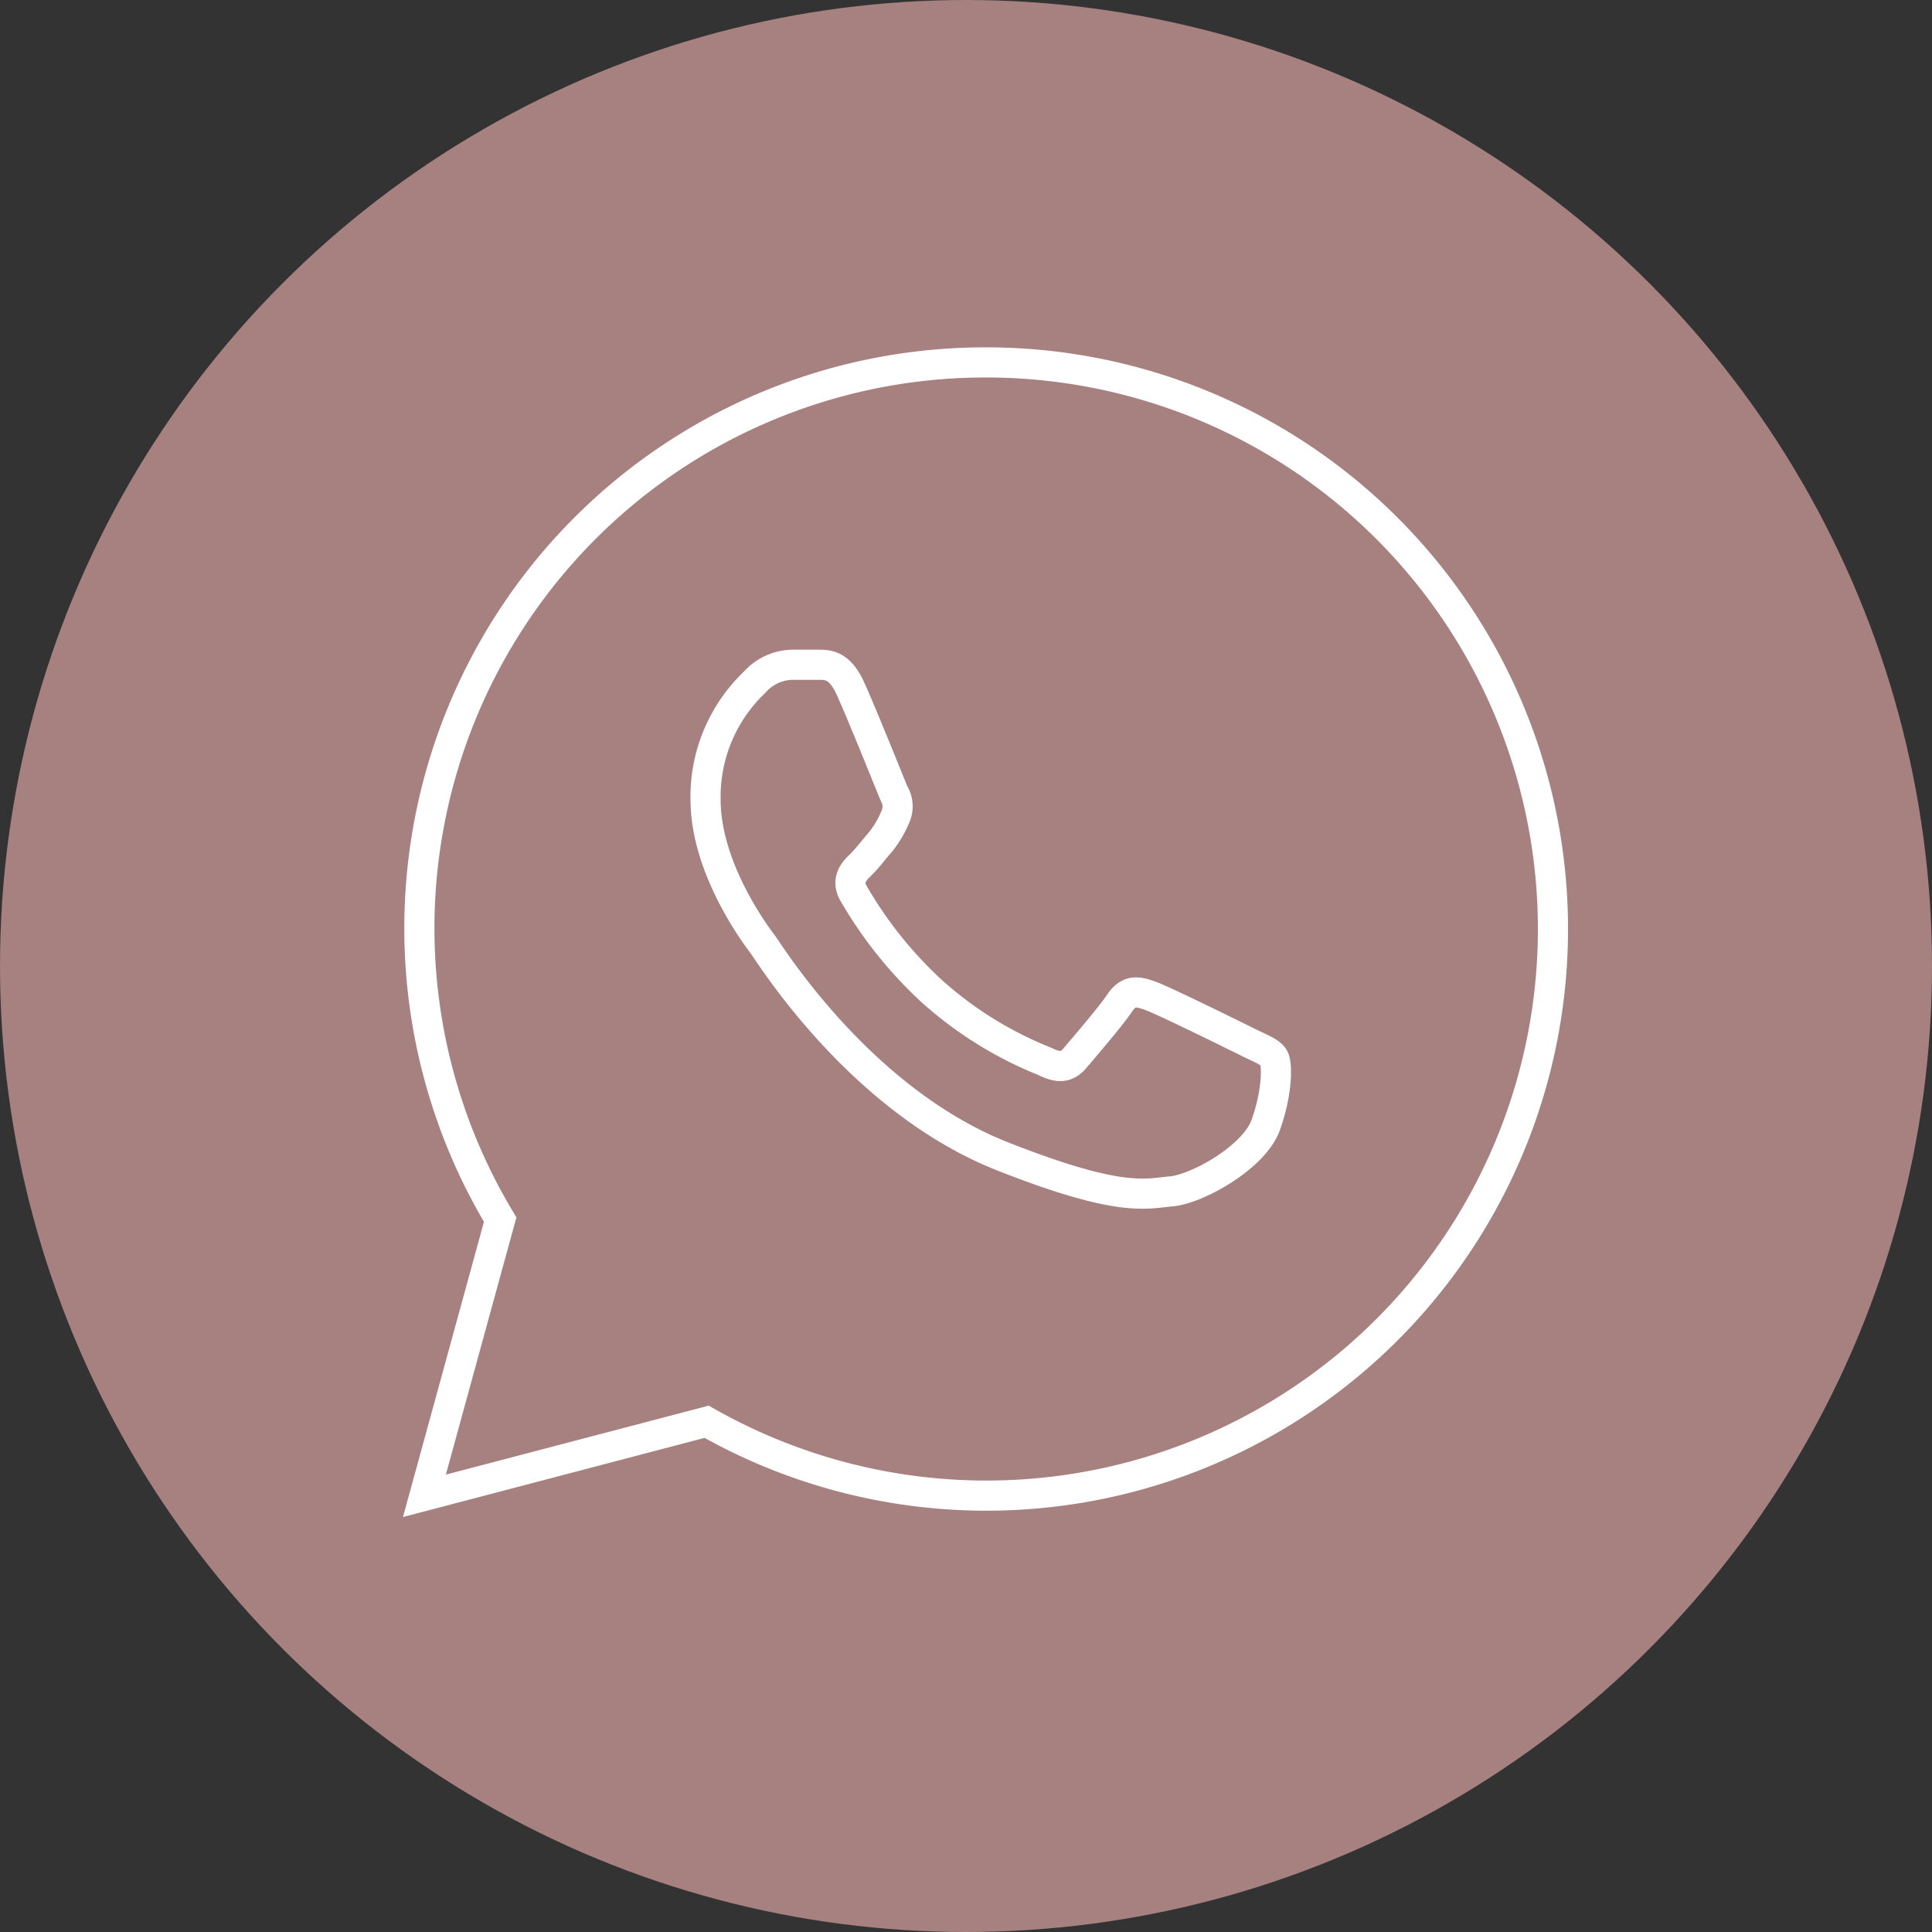
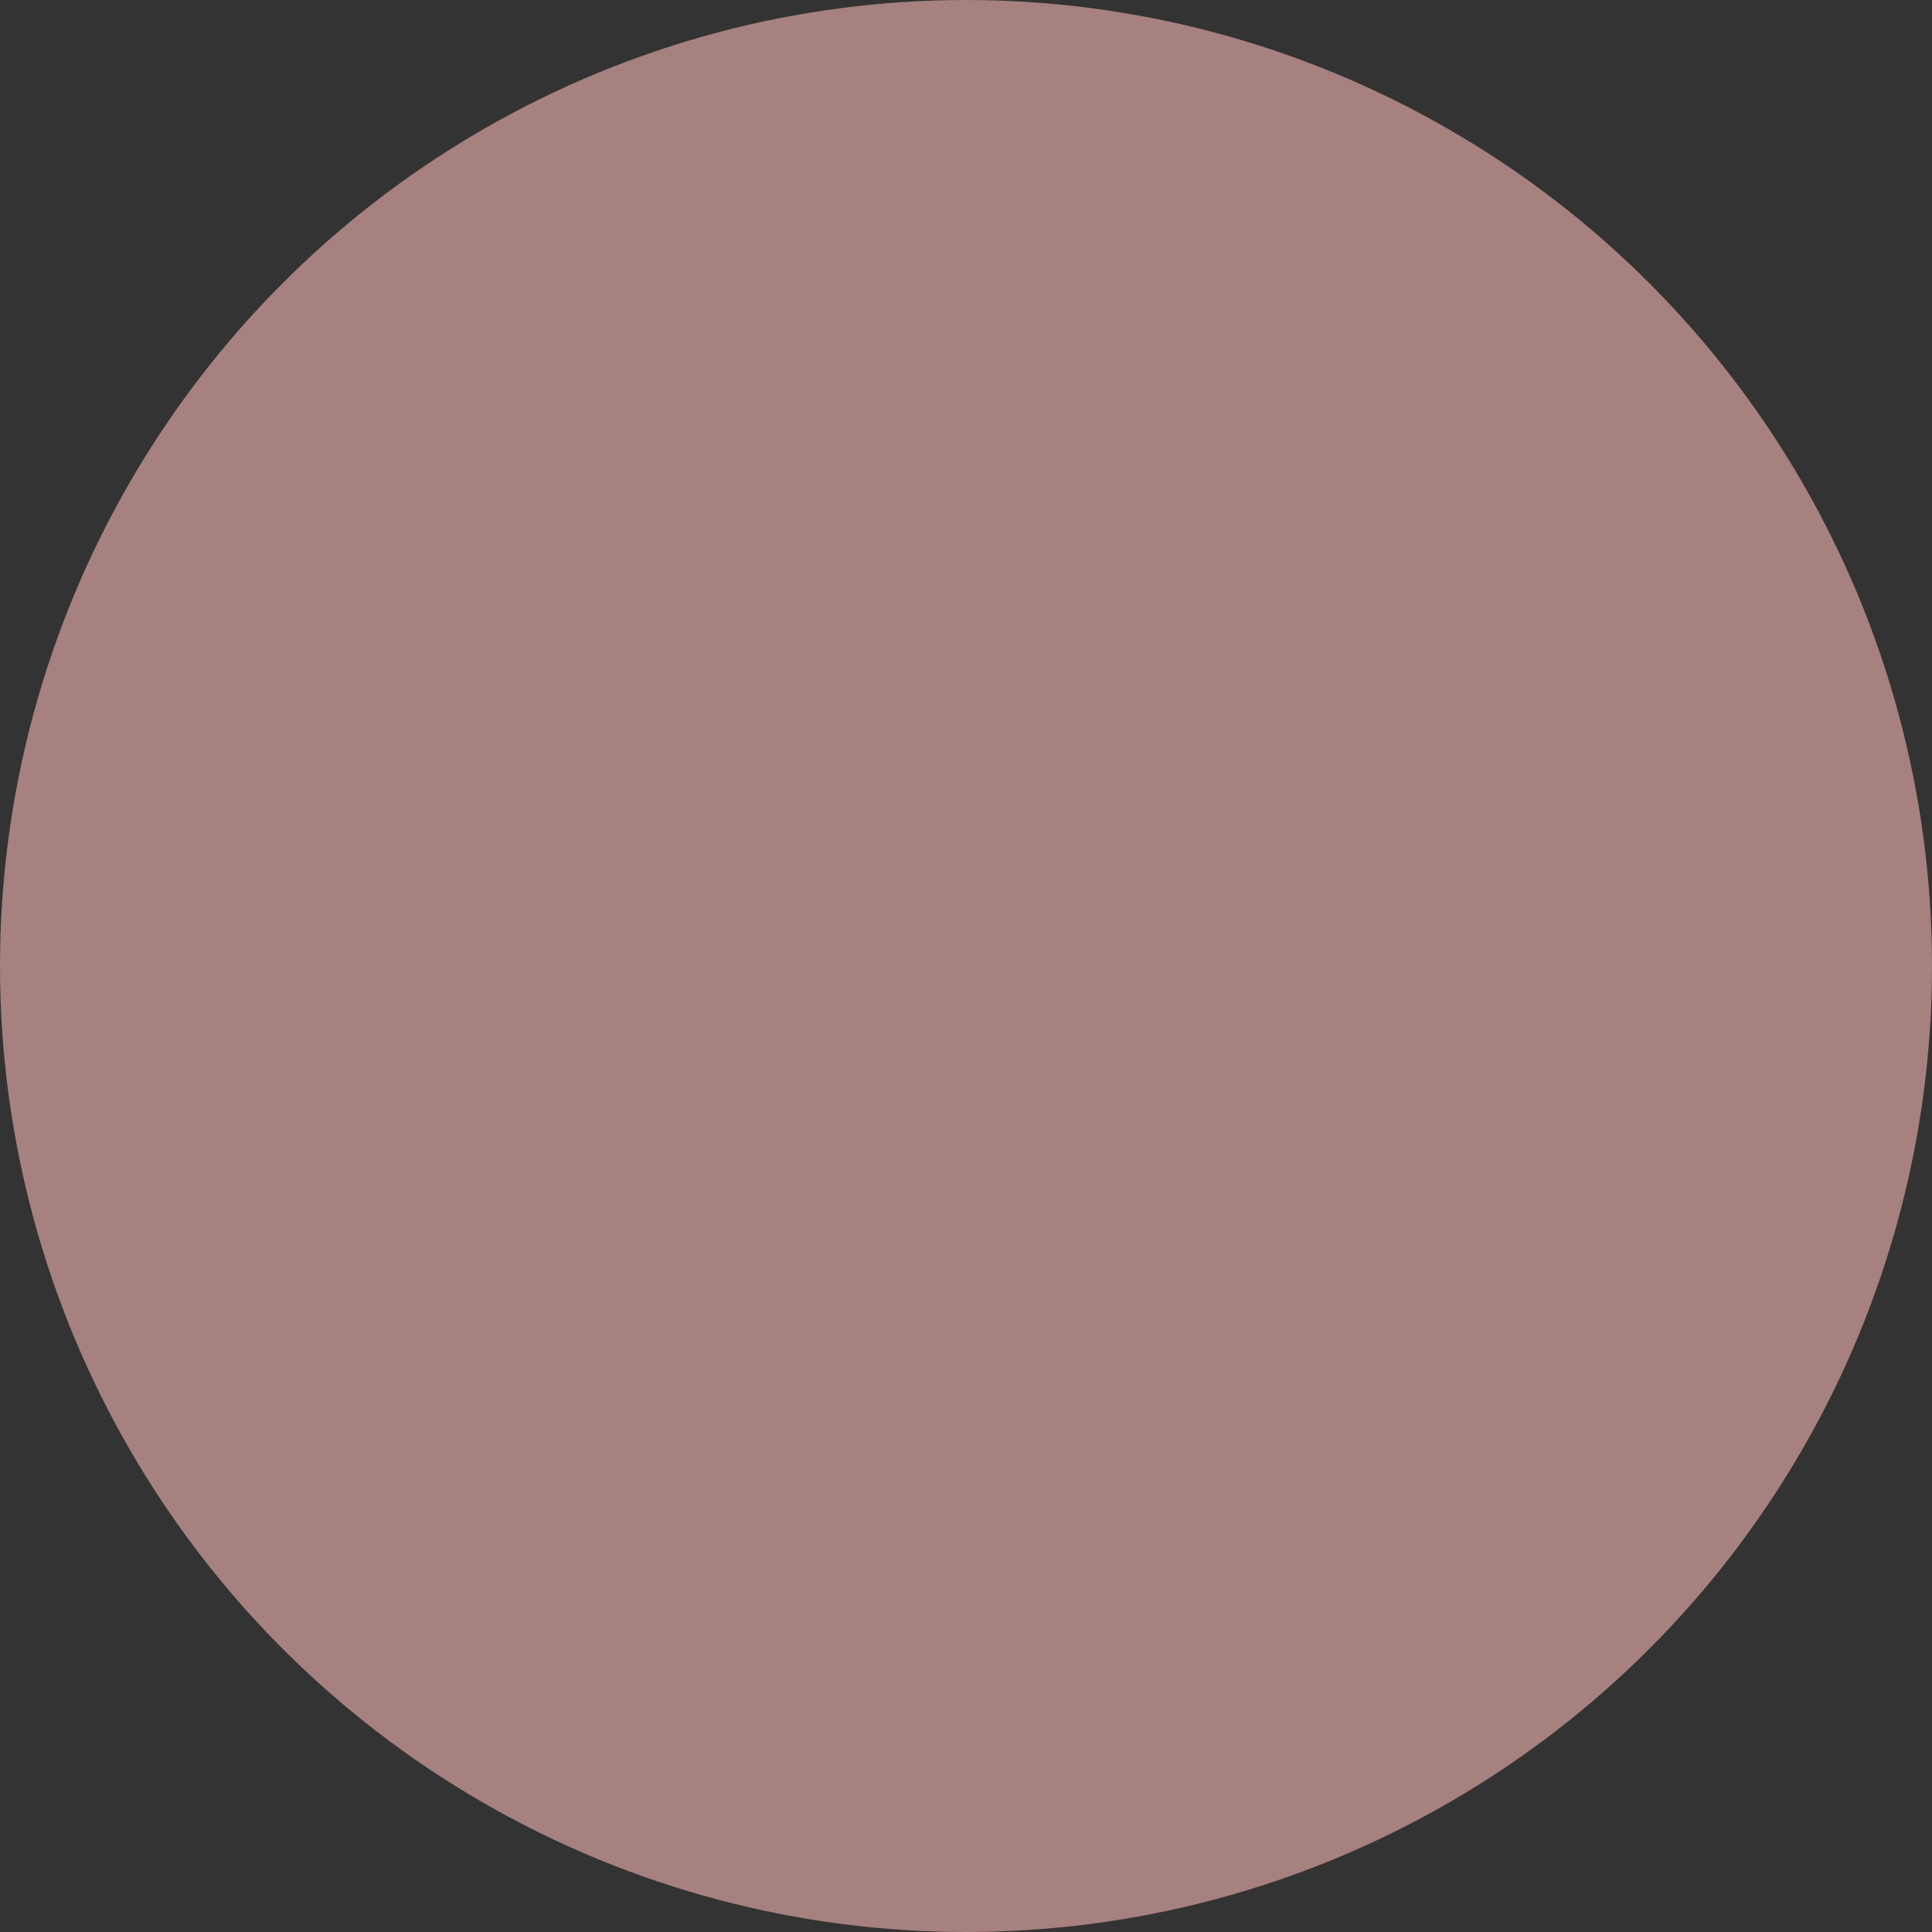
<svg xmlns="http://www.w3.org/2000/svg" viewBox="0 0 192.28 192.28">
  <rect x="0" y="0" width="192.28" height="192.28" fill="#333333" stroke="none" />
  <defs>
    <style>.cls-1{fill:#a78080;}.cls-2{fill:none;stroke:#fff;stroke-miterlimit:10;stroke-width:3px;}</style>
  </defs>
  <g id="Слой_2" data-name="Слой 2">
    <g id="Слой_1-2" data-name="Слой 1">
      <circle class="cls-1" cx="96.14" cy="96.14" r="96.14" />
-       <path class="cls-2" d="M98.14,36.07a56.31,56.31,0,0,0-48.36,85.31l-7.54,27.49,28.09-7.37A56.39,56.39,0,1,0,98.14,36.07ZM78.84,66.16c.91,0,1.85,0,2.67,0,1,0,2.1.09,3.15,2.41,1.24,2.75,4,9.66,4.3,10.36a2.54,2.54,0,0,1,.11,2.45,10.07,10.07,0,0,1-1.38,2.34c-.7.81-1.46,1.81-2.1,2.42S84.17,87.65,85,89a41.29,41.29,0,0,0,7.76,9.67A37.89,37.89,0,0,0,104,105.64c1.4.7,2.21.59,3-.35s3.49-4.06,4.43-5.46,1.85-1.16,3.12-.7,8.16,3.85,9.56,4.55,2.32,1,2.67,1.61.36,3.39-.8,6.65-6.86,6.41-9.42,6.63-5,1.16-16.77-3.48C85.58,109.49,76.62,94.93,75.92,94s-5.7-7.57-5.7-14.43A15.72,15.72,0,0,1,75.1,67.9,5.14,5.14,0,0,1,78.84,66.16Z" />
    </g>
  </g>
</svg>